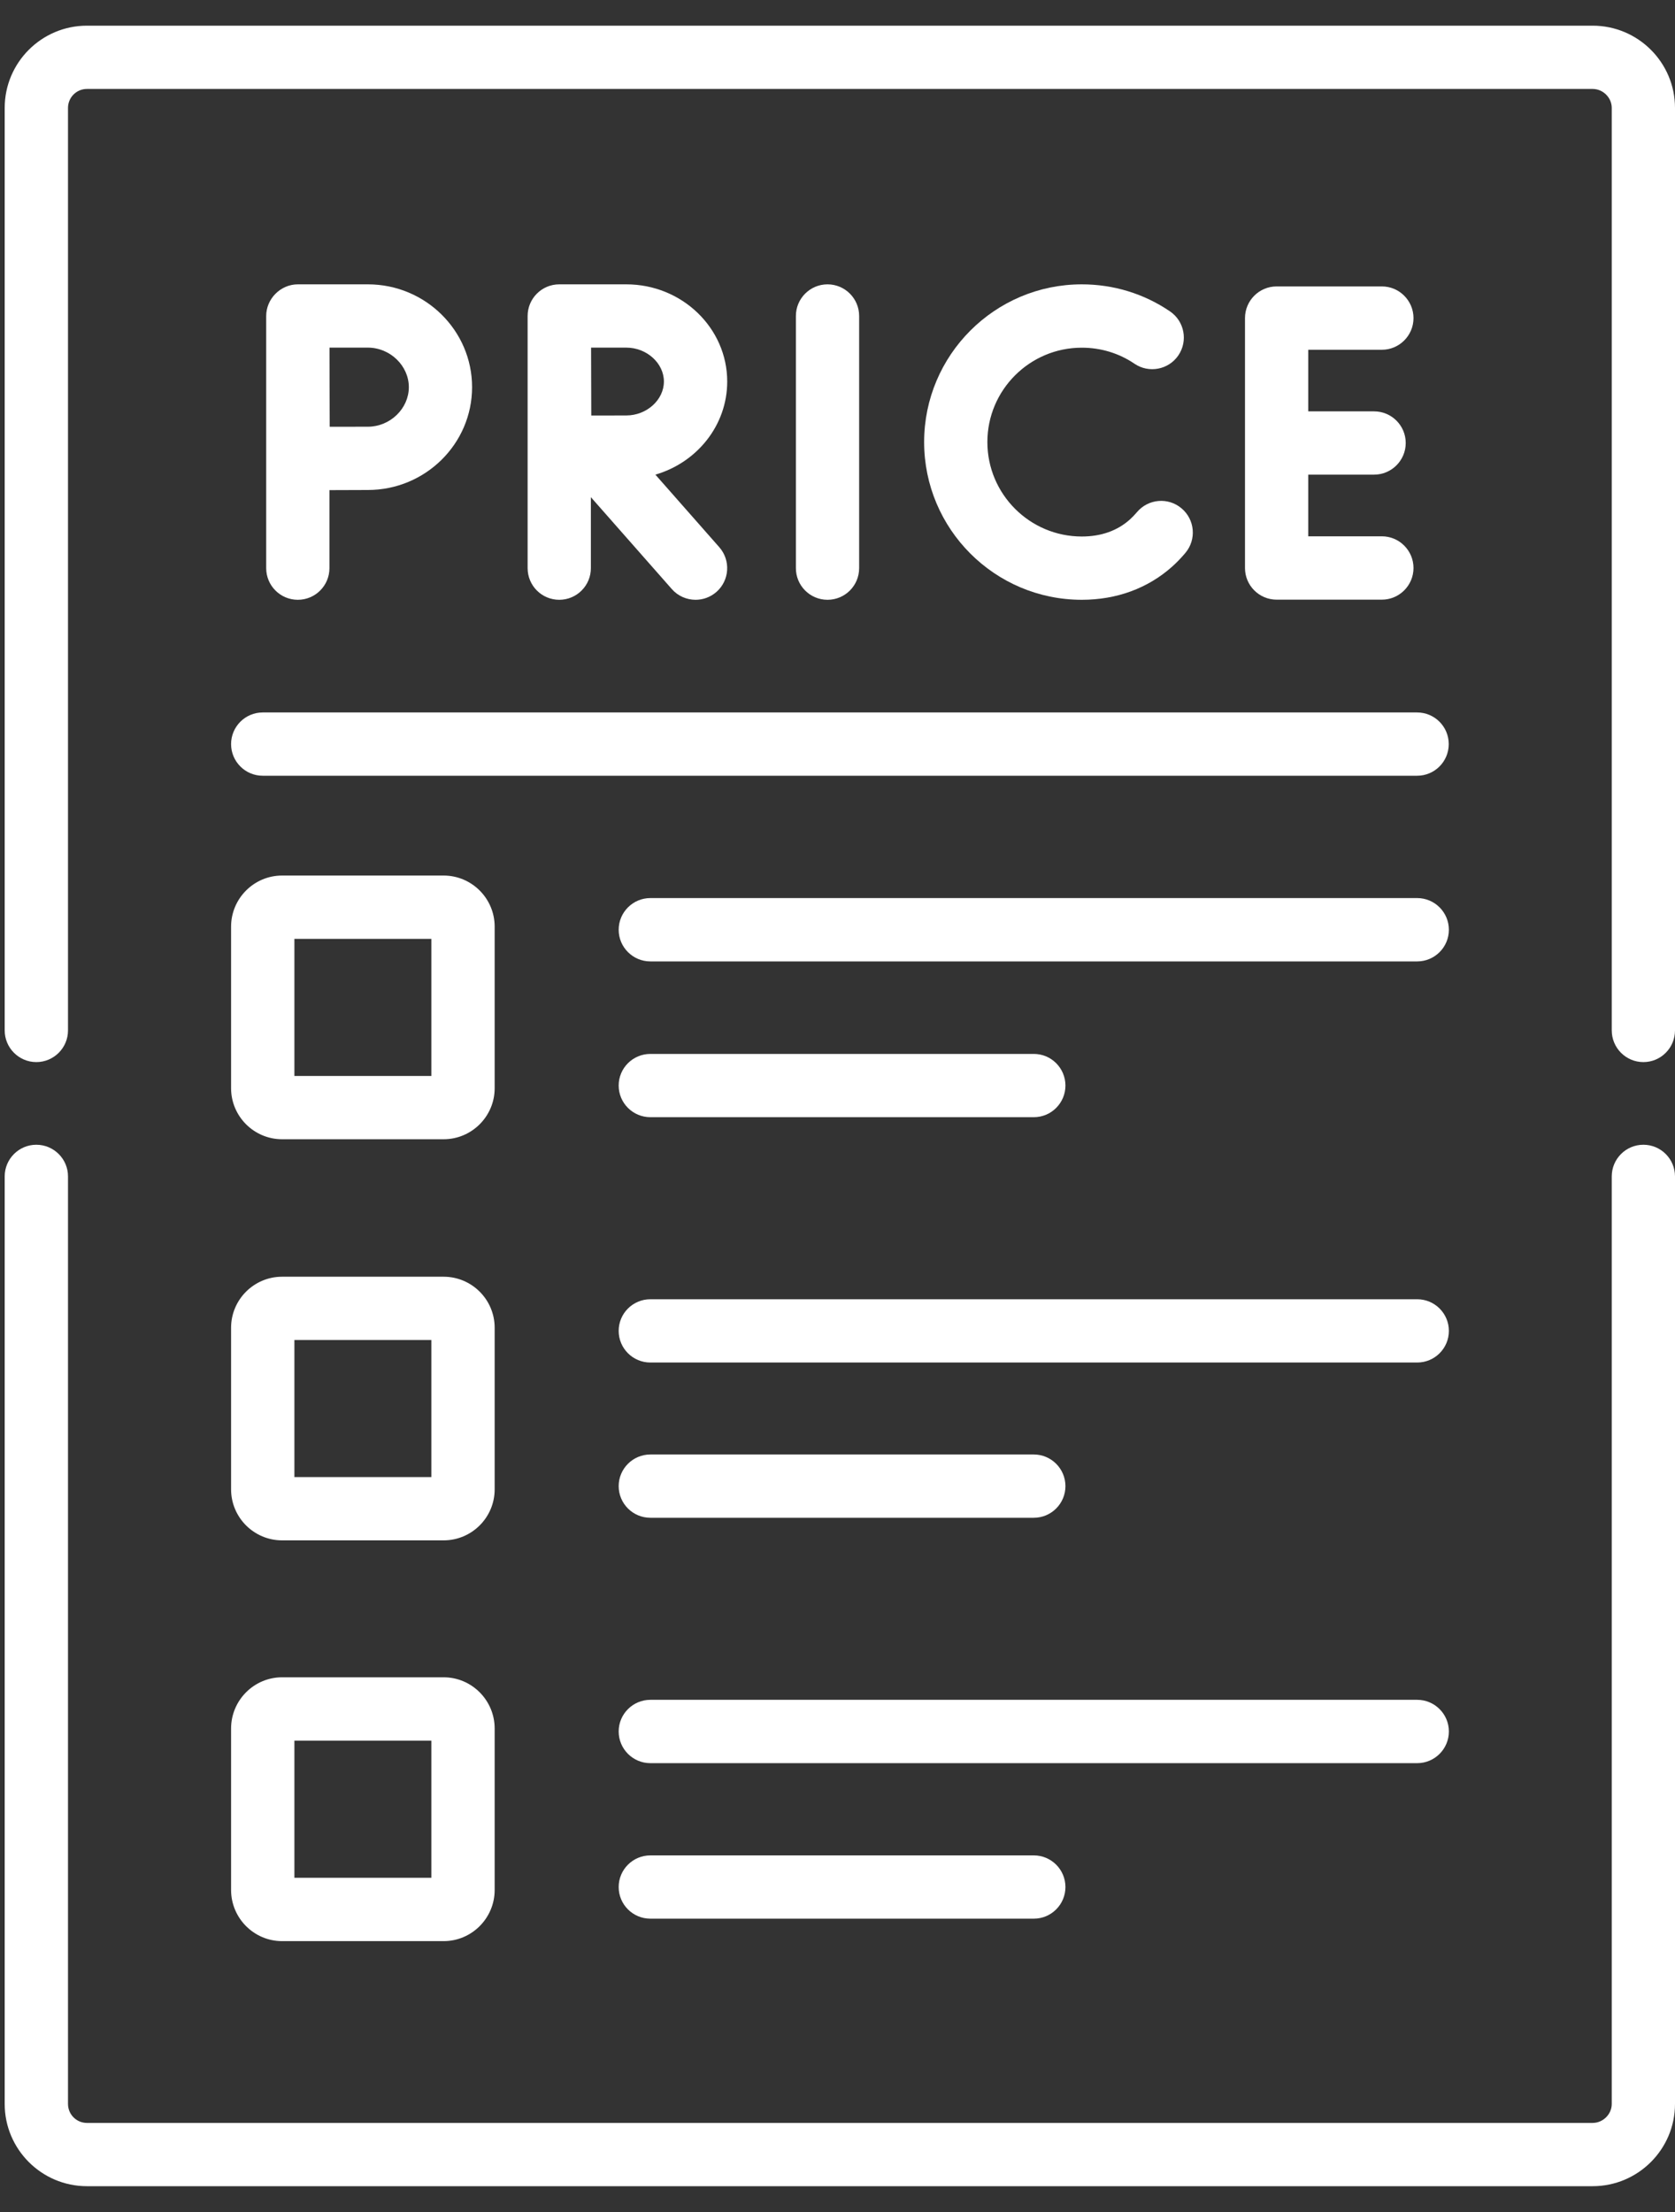
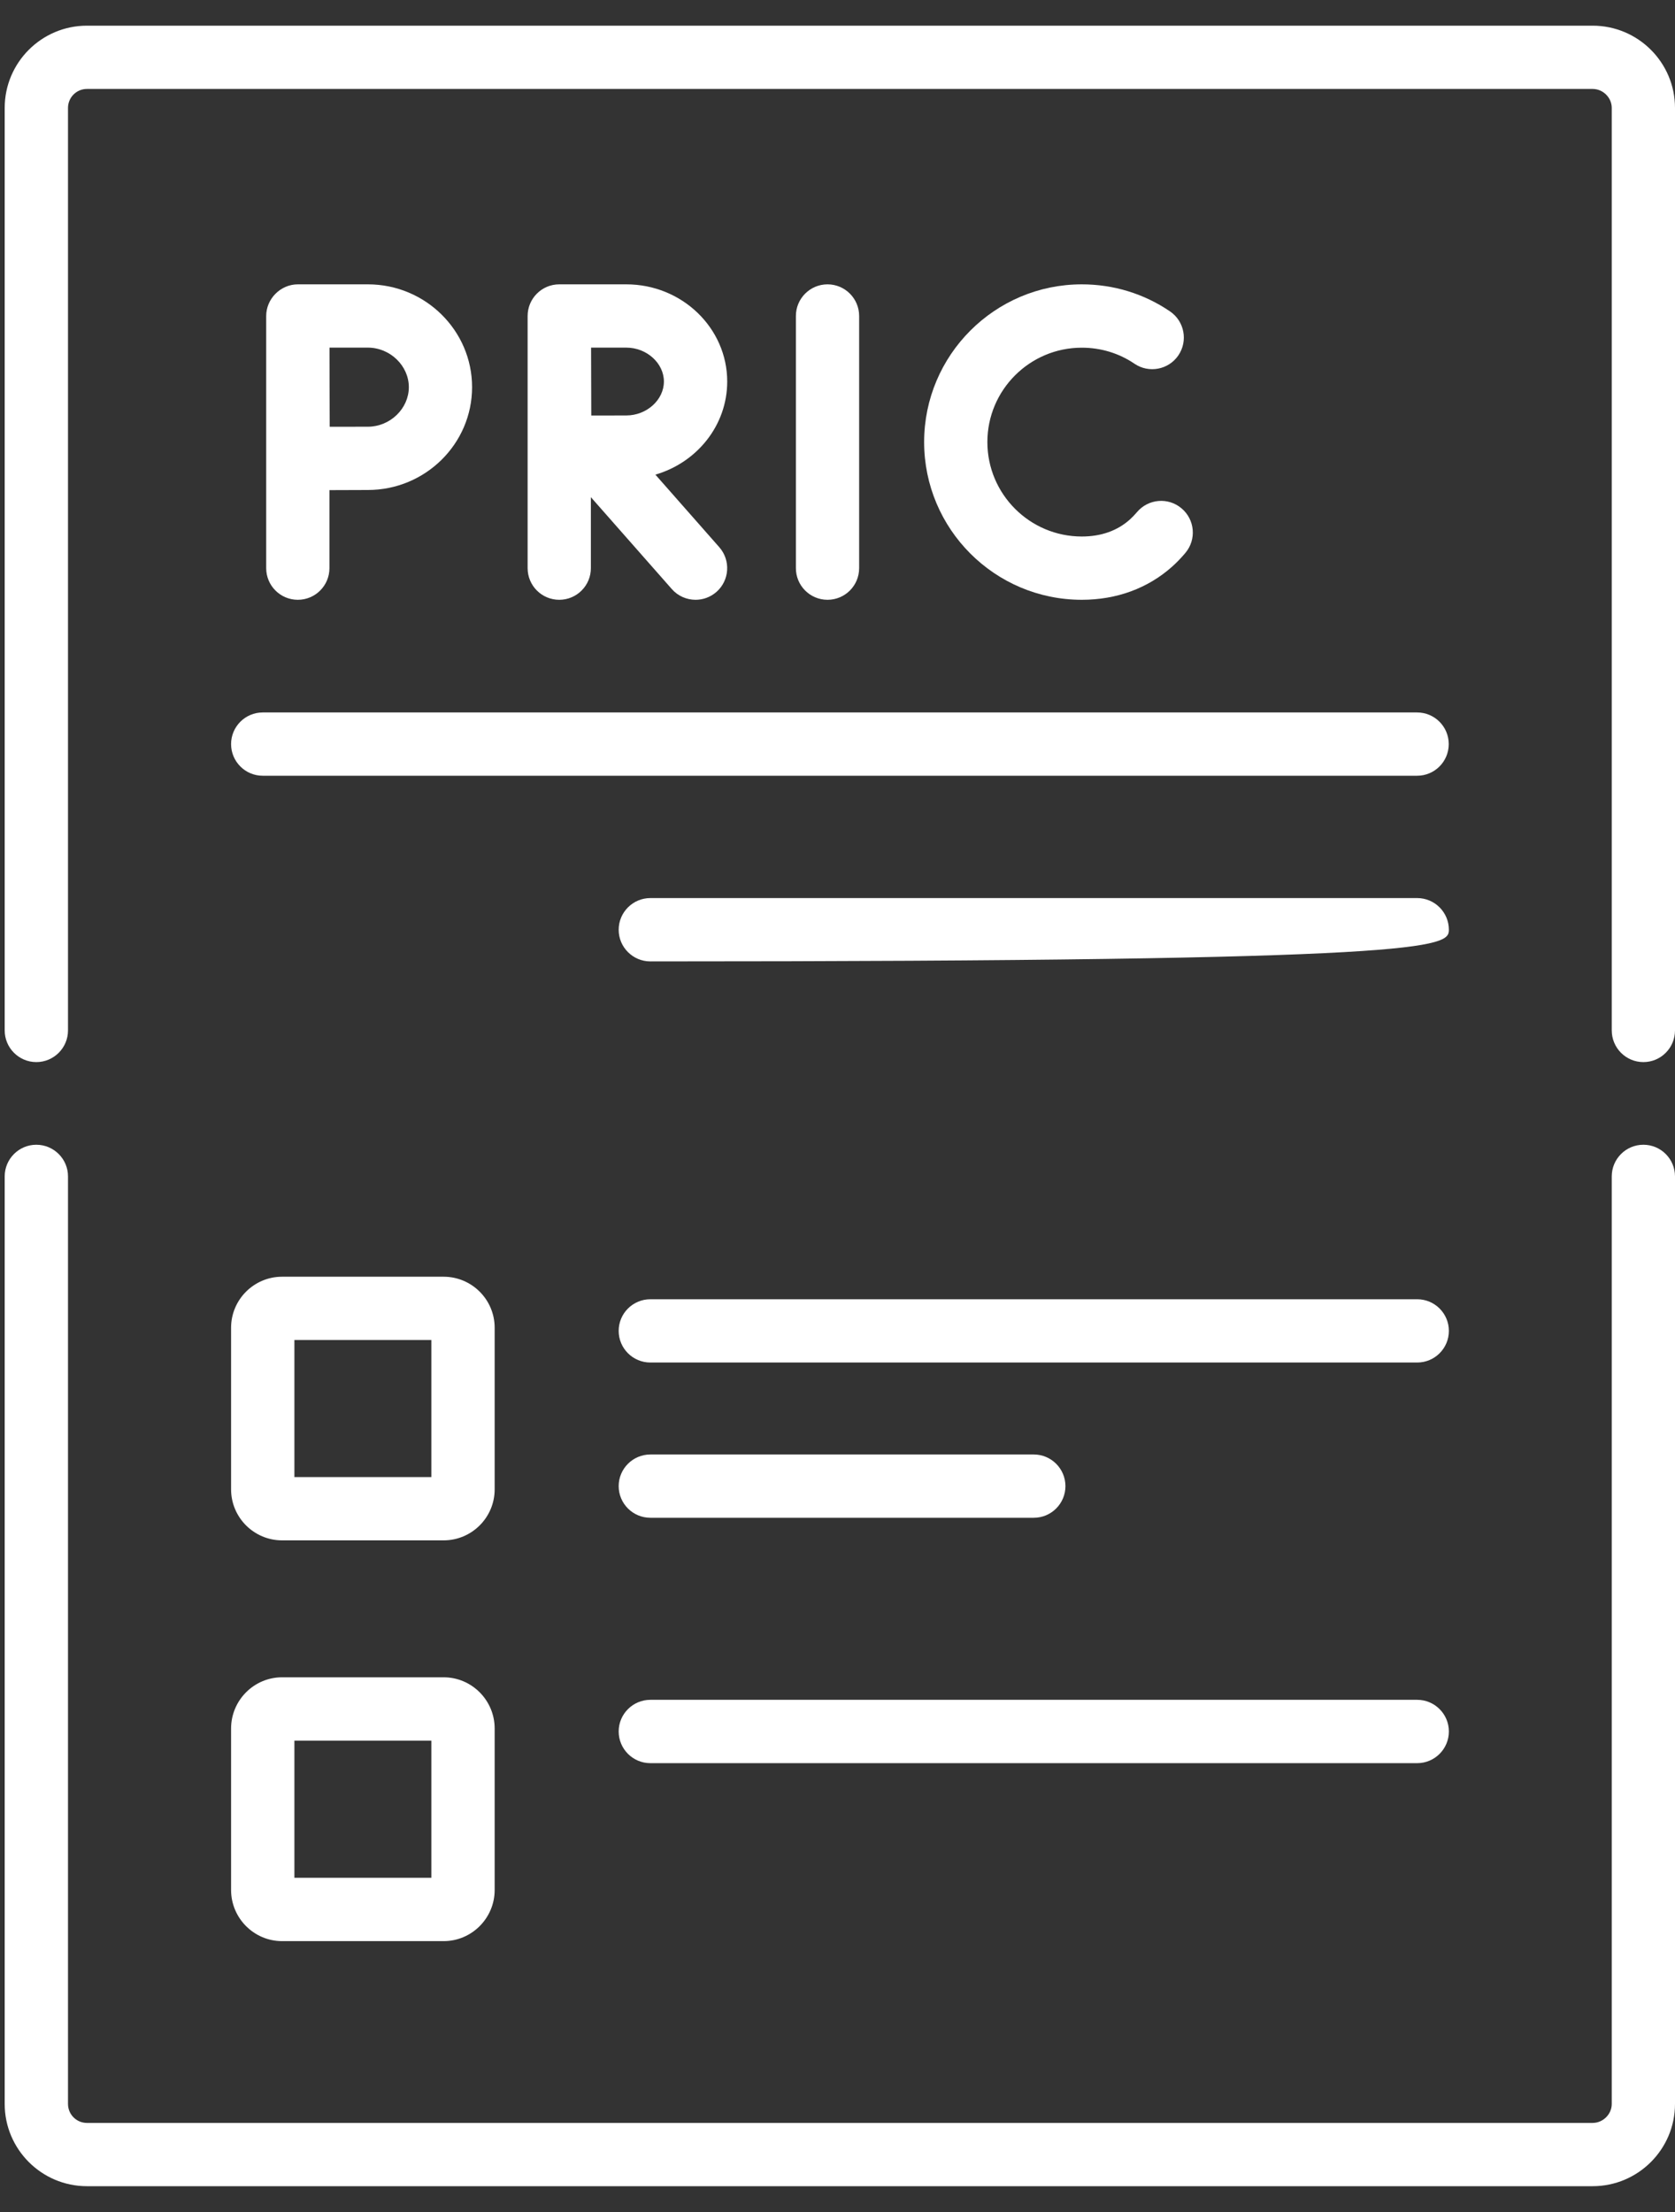
<svg xmlns="http://www.w3.org/2000/svg" width="25" height="33" viewBox="0 0 25 33" fill="none">
  <rect x="0" y="0" width="25" height="33" fill="#333333" stroke="none" />
  <path d="M4.917 8.476V7.312C5.127 7.311 5.358 7.31 5.491 7.31C6.348 7.31 7.046 6.622 7.046 5.776C7.046 4.93 6.348 4.242 5.491 4.242H4.445C4.188 4.242 3.973 4.457 3.973 4.714V8.476C3.973 8.737 4.184 8.948 4.445 8.948C4.706 8.948 4.917 8.737 4.917 8.476ZM5.491 5.186C5.822 5.186 6.102 5.456 6.102 5.776C6.102 6.096 5.822 6.366 5.491 6.366C5.358 6.366 5.13 6.366 4.921 6.367C4.92 6.151 4.919 5.912 4.919 5.776C4.919 5.66 4.918 5.413 4.918 5.186H5.491V5.186Z" fill="white" />
  <path d="M10.854 5.692C10.854 4.893 10.178 4.242 9.348 4.242H8.349C8.349 4.242 8.348 4.242 8.348 4.242C8.348 4.242 8.347 4.242 8.347 4.242C8.086 4.242 7.875 4.454 7.875 4.714V8.476C7.875 8.737 8.086 8.948 8.347 8.948C8.608 8.948 8.819 8.737 8.819 8.476V7.417L10.027 8.788C10.12 8.894 10.251 8.948 10.382 8.948C10.493 8.948 10.604 8.909 10.694 8.83C10.889 8.658 10.908 8.36 10.736 8.164L9.782 7.081C10.401 6.901 10.854 6.347 10.854 5.692ZM9.348 6.198C9.226 6.198 9.019 6.199 8.825 6.199C8.824 6.01 8.822 5.384 8.822 5.186H9.348C9.652 5.186 9.909 5.418 9.909 5.692C9.909 5.966 9.652 6.198 9.348 6.198Z" fill="white" />
  <path d="M12.823 8.476V4.714C12.823 4.454 12.612 4.242 12.351 4.242C12.09 4.242 11.879 4.454 11.879 4.714V8.476C11.879 8.737 12.09 8.948 12.351 8.948C12.612 8.948 12.823 8.737 12.823 8.476Z" fill="white" />
  <path d="M16.146 5.187C16.429 5.187 16.701 5.269 16.932 5.426C17.148 5.573 17.442 5.516 17.588 5.301C17.734 5.085 17.678 4.791 17.462 4.645C17.074 4.381 16.619 4.242 16.146 4.242C14.848 4.242 13.793 5.298 13.793 6.595C13.793 7.893 14.848 8.948 16.146 8.948C16.665 8.948 17.13 8.778 17.494 8.454C17.565 8.39 17.63 8.323 17.692 8.249C17.86 8.05 17.835 7.752 17.635 7.584C17.436 7.415 17.138 7.441 16.97 7.64C16.935 7.681 16.901 7.717 16.863 7.751C16.675 7.919 16.433 8.004 16.146 8.004C15.369 8.004 14.737 7.372 14.737 6.595C14.737 5.818 15.369 5.187 16.146 5.187Z" fill="white" />
-   <path d="M20.625 5.218C20.885 5.218 21.097 5.006 21.097 4.746C21.097 4.485 20.885 4.273 20.625 4.273H19.054C18.793 4.273 18.582 4.485 18.582 4.746V8.474C18.582 8.734 18.793 8.946 19.054 8.946H20.625C20.885 8.946 21.097 8.734 21.097 8.474C21.097 8.213 20.885 8.001 20.625 8.001H19.526V7.081H20.509C20.769 7.081 20.981 6.869 20.981 6.609C20.981 6.348 20.769 6.137 20.509 6.137H19.526V5.218H20.625Z" fill="white" />
  <path d="M3.449 11.101C3.449 11.362 3.661 11.573 3.921 11.573H21.151C21.412 11.573 21.623 11.362 21.623 11.101C21.623 10.84 21.412 10.629 21.151 10.629H3.921C3.661 10.629 3.449 10.84 3.449 11.101Z" fill="white" />
-   <path d="M9.707 16.667H15.43C15.69 16.667 15.902 16.456 15.902 16.195C15.902 15.934 15.69 15.723 15.43 15.723H9.707C9.446 15.723 9.234 15.934 9.234 16.195C9.234 16.456 9.446 16.667 9.707 16.667Z" fill="white" />
-   <path d="M21.152 13.398H9.707C9.446 13.398 9.234 13.61 9.234 13.871C9.234 14.131 9.446 14.343 9.707 14.343H21.152C21.413 14.343 21.625 14.131 21.625 13.871C21.625 13.61 21.413 13.398 21.152 13.398Z" fill="white" />
+   <path d="M21.152 13.398H9.707C9.446 13.398 9.234 13.61 9.234 13.871C9.234 14.131 9.446 14.343 9.707 14.343C21.413 14.343 21.625 14.131 21.625 13.871C21.625 13.61 21.413 13.398 21.152 13.398Z" fill="white" />
  <path d="M9.707 22.643H15.43C15.69 22.643 15.902 22.432 15.902 22.171C15.902 21.911 15.69 21.699 15.43 21.699H9.707C9.446 21.699 9.234 21.911 9.234 22.171C9.234 22.432 9.446 22.643 9.707 22.643Z" fill="white" />
  <path d="M21.152 19.383H9.707C9.446 19.383 9.234 19.594 9.234 19.855C9.234 20.116 9.446 20.327 9.707 20.327H21.152C21.413 20.327 21.625 20.116 21.625 19.855C21.625 19.594 21.413 19.383 21.152 19.383Z" fill="white" />
-   <path d="M9.707 27.68C9.446 27.68 9.234 27.891 9.234 28.152C9.234 28.413 9.446 28.624 9.707 28.624H15.43C15.69 28.624 15.902 28.413 15.902 28.152C15.902 27.891 15.69 27.68 15.43 27.68H9.707Z" fill="white" />
  <path d="M21.625 25.831C21.625 25.571 21.413 25.359 21.152 25.359H9.707C9.446 25.359 9.234 25.571 9.234 25.831C9.234 26.092 9.446 26.304 9.707 26.304H21.152C21.413 26.304 21.625 26.092 21.625 25.831Z" fill="white" />
-   <path d="M3.449 16.235C3.449 16.654 3.791 16.996 4.21 16.996H6.621C7.041 16.996 7.383 16.654 7.383 16.235V13.824C7.383 13.404 7.041 13.062 6.621 13.062H4.21C3.791 13.062 3.449 13.404 3.449 13.824V16.235ZM4.394 14.007H6.438V16.052H4.394V14.007Z" fill="white" />
  <path d="M3.449 22.219C3.449 22.639 3.791 22.98 4.21 22.98H6.621C7.041 22.98 7.383 22.639 7.383 22.219V19.808C7.383 19.388 7.041 19.047 6.621 19.047H4.21C3.791 19.047 3.449 19.388 3.449 19.808V22.219ZM4.394 19.991H6.438V22.036H4.394V19.991Z" fill="white" />
  <path d="M3.449 28.196C3.449 28.616 3.791 28.959 4.21 28.959H6.621C7.041 28.959 7.383 28.616 7.383 28.196V25.787C7.383 25.366 7.041 25.023 6.621 25.023H4.21C3.791 25.023 3.449 25.366 3.449 25.787V28.196ZM4.394 25.968H6.438V28.014H4.394V25.968Z" fill="white" />
  <path d="M24.528 17.078C24.267 17.078 24.056 17.29 24.056 17.55V31.388C24.056 31.541 23.926 31.671 23.771 31.671H1.297C1.141 31.671 1.015 31.544 1.015 31.388V17.55C1.015 17.29 0.803 17.078 0.542 17.078C0.282 17.078 0.07 17.29 0.07 17.55V31.388C0.07 32.064 0.621 32.615 1.297 32.615H23.771C24.449 32.615 25 32.064 25 31.388V17.55C25 17.29 24.789 17.078 24.528 17.078Z" fill="white" />
  <path d="M23.771 0.383H1.297C0.621 0.383 0.07 0.933 0.07 1.61V15.372C0.07 15.633 0.282 15.845 0.542 15.845C0.803 15.845 1.015 15.633 1.015 15.372V1.61C1.015 1.454 1.141 1.327 1.297 1.327H23.771C23.926 1.327 24.056 1.457 24.056 1.61V15.372C24.056 15.633 24.267 15.845 24.528 15.845C24.789 15.845 25 15.633 25 15.372V1.61C25 0.933 24.449 0.383 23.771 0.383Z" fill="white" />
</svg>